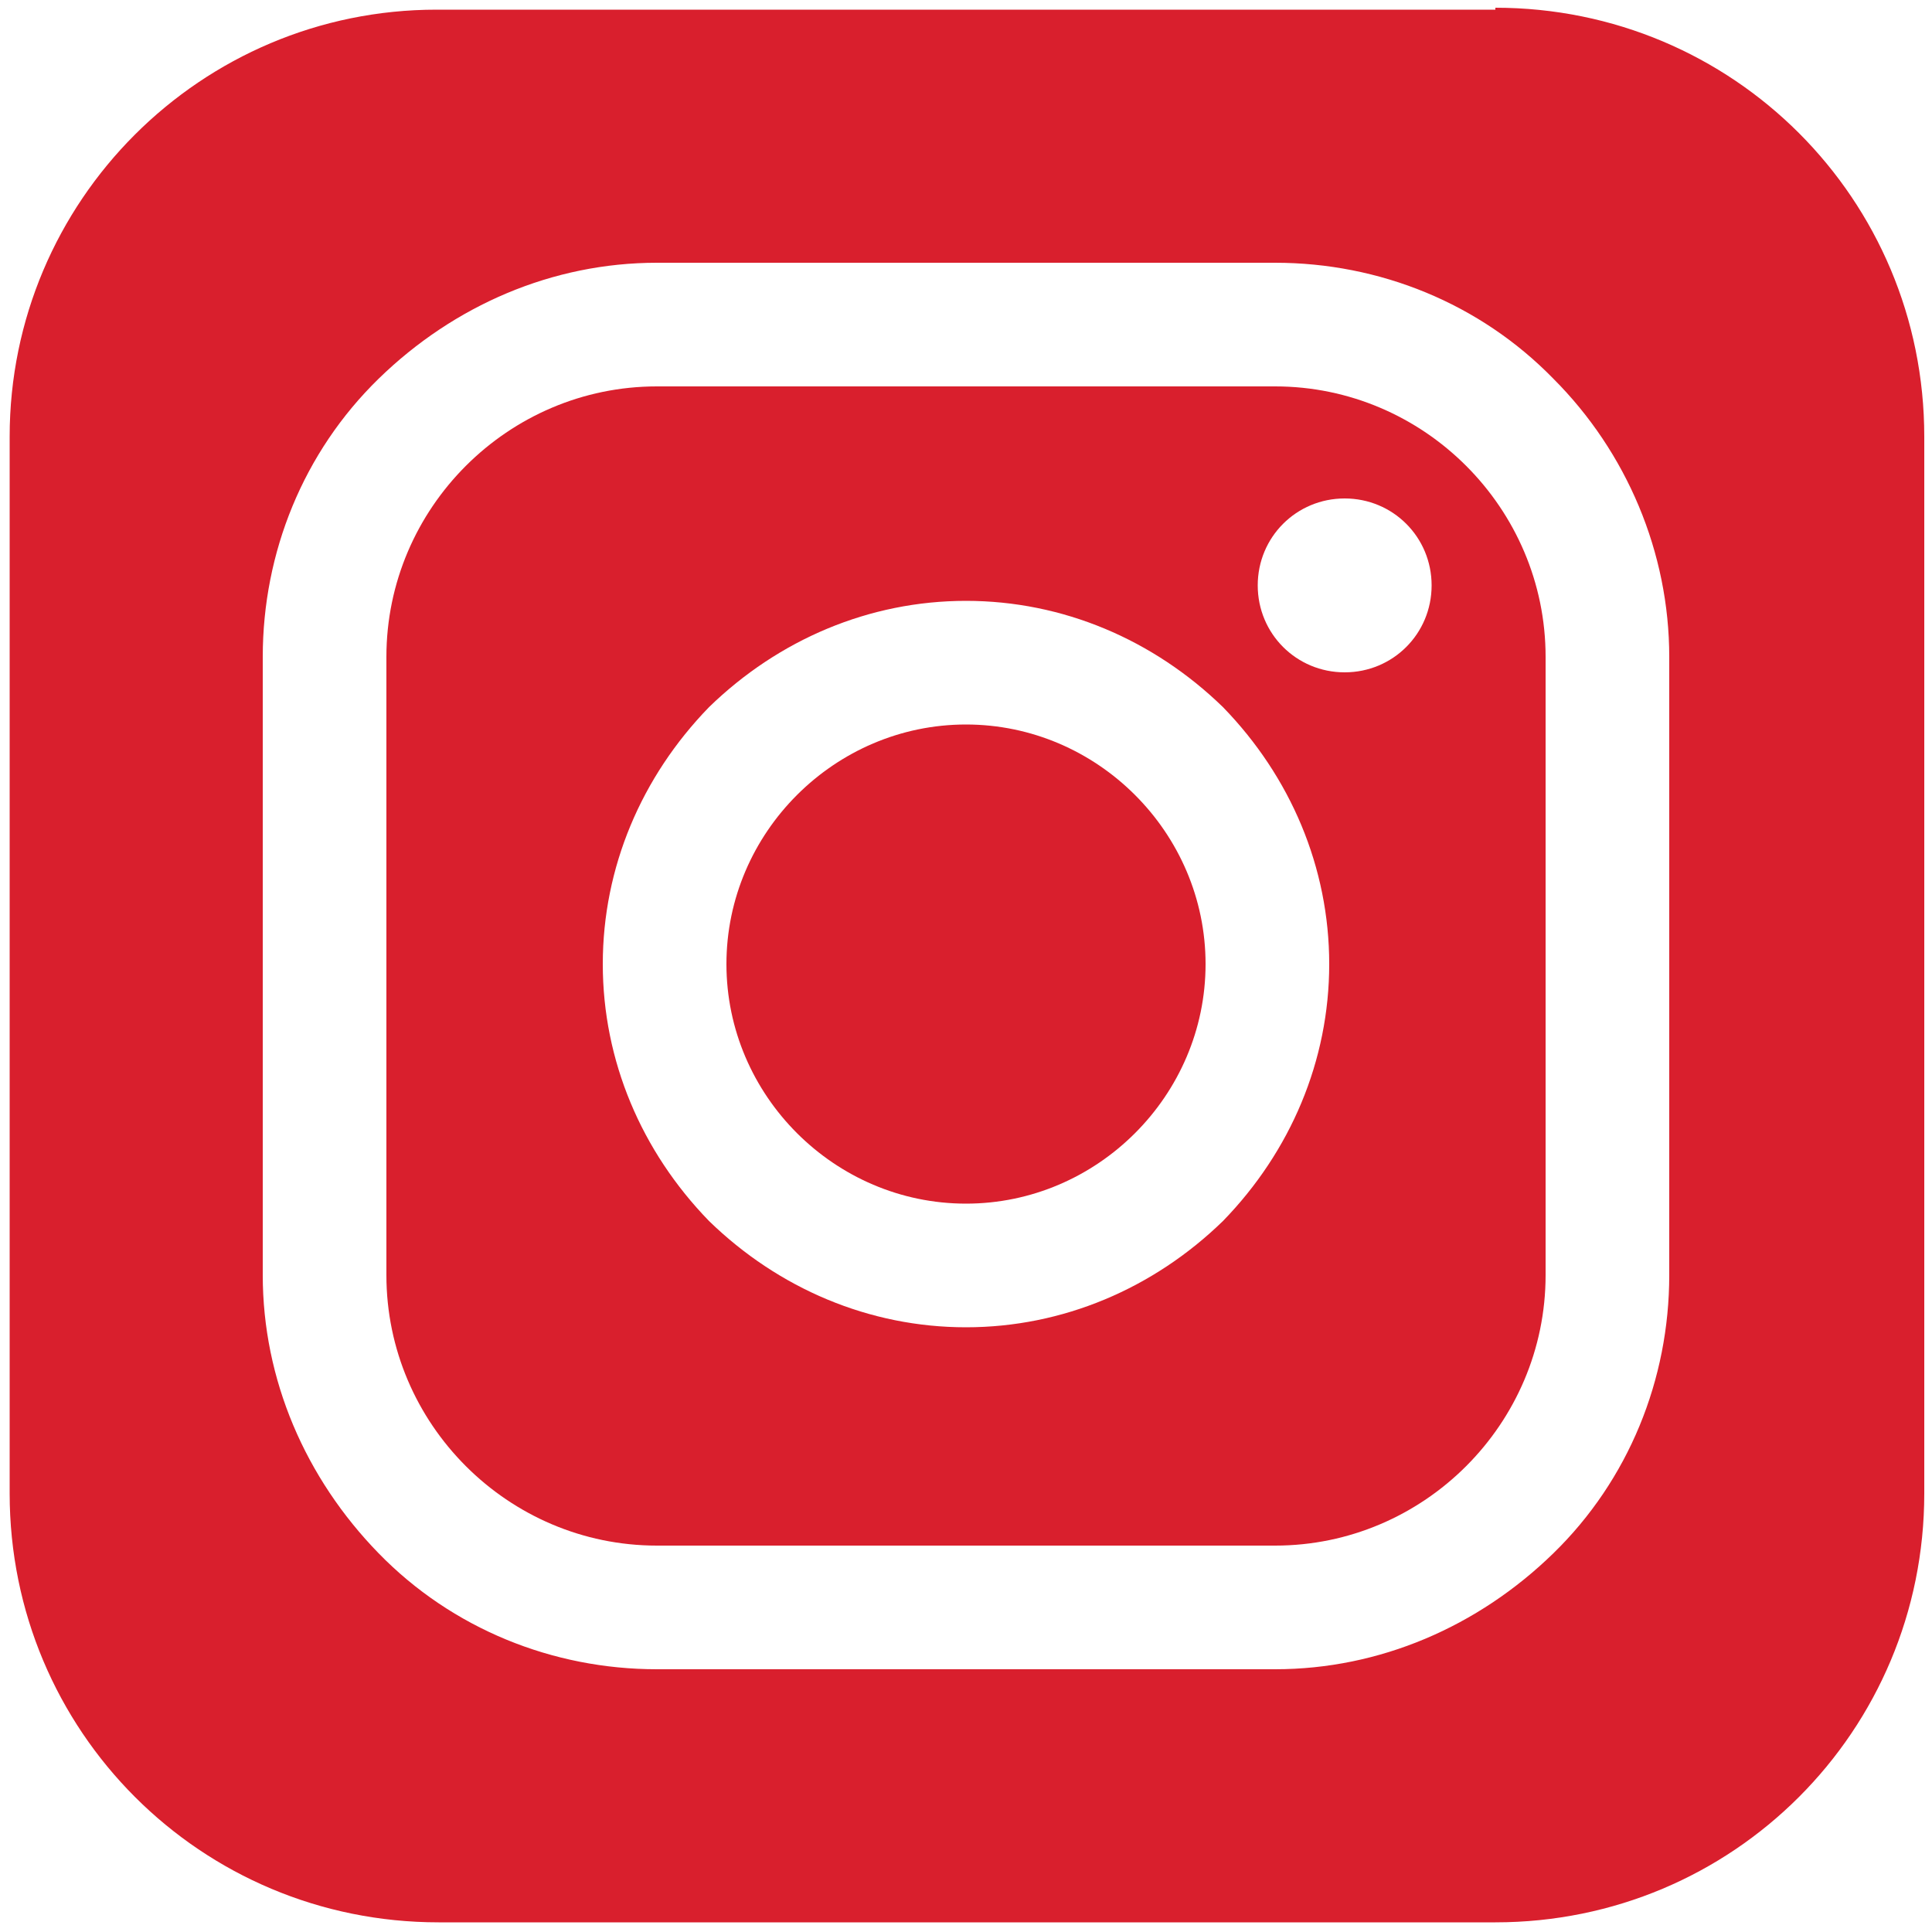
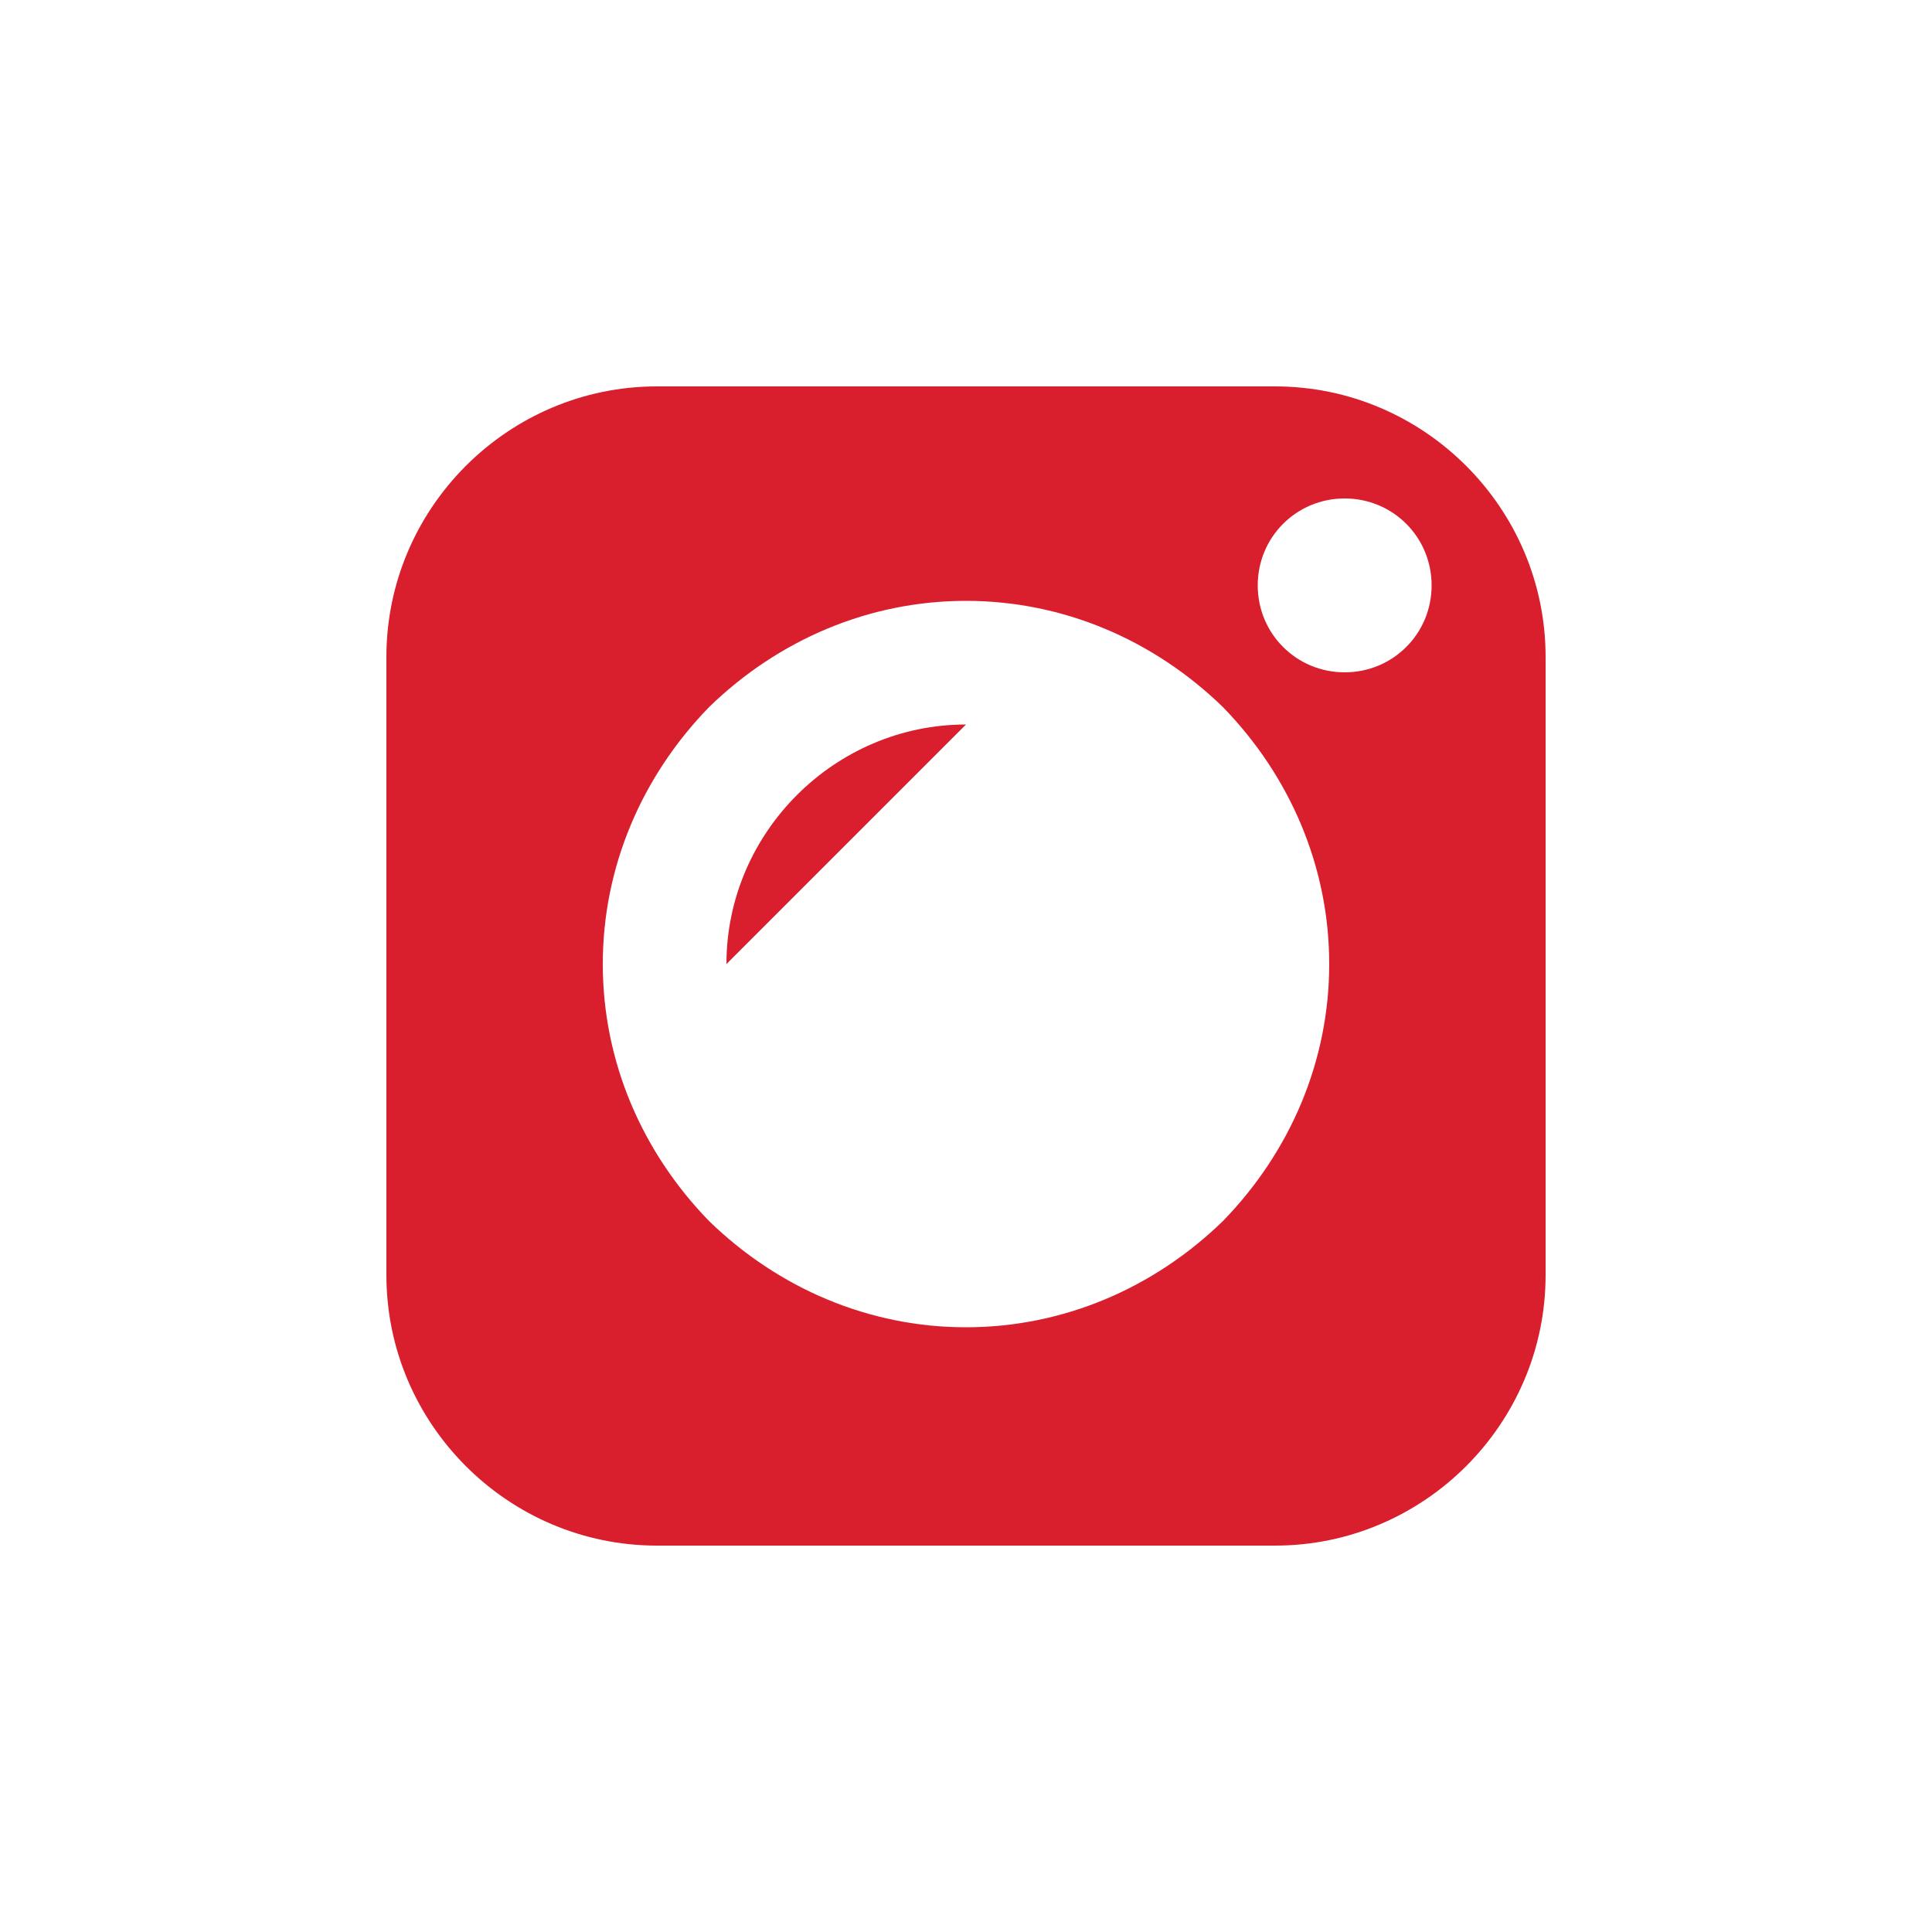
<svg xmlns="http://www.w3.org/2000/svg" id="Layer_1" version="1.1" viewBox="0 0 100 100">
  <defs>
    <style>
      .st0 {
        fill: #d91f2d;
      }
    </style>
  </defs>
  <path class="st0" d="M66,20h-32c-7.7,0-14,6.3-14,14v32c0,7.7,6.3,14,14,14h32c7.7,0,14-6.3,14-14v-32c0-7.7-6.3-14-14-14ZM63.3,63.2c-3.6,3.5-8.3,5.5-13.3,5.5s-9.7-2-13.3-5.5c-3.5-3.6-5.5-8.3-5.5-13.3s2-9.7,5.5-13.3c3.6-3.5,8.3-5.5,13.3-5.5s9.7,2,13.3,5.5c3.5,3.6,5.5,8.3,5.5,13.3s-2,9.7-5.5,13.3ZM69.6,34.8c-2.5,0-4.5-2-4.5-4.5s2-4.5,4.5-4.5,4.5,2,4.5,4.5-2,4.5-4.5,4.5Z" />
-   <path class="st0" d="M50,37.5c-6.8,0-12.4,5.6-12.4,12.4s5.6,12.4,12.4,12.4,12.4-5.6,12.4-12.4-5.6-12.4-12.4-12.4Z" />
-   <path class="st0" d="M77.4.5H22.6C10.4.5.5,10.4.5,22.6v54.7c0,12.3,9.9,22.2,22.2,22.2h54.7c12.3,0,22.2-9.9,22.2-22.2V22.6c0-12.3-9.9-22.2-22.2-22.2ZM86.4,66c0,5.4-2.1,10.6-6,14.4s-9,6-14.4,6h-32c-5.4,0-10.6-2.1-14.4-6s-6-9-6-14.4v-32c0-5.4,2.1-10.6,6-14.4s9-6,14.4-6h32c5.4,0,10.6,2.1,14.4,6,3.8,3.8,6,9,6,14.4v32Z" />
+   <path class="st0" d="M50,37.5c-6.8,0-12.4,5.6-12.4,12.4Z" />
</svg>